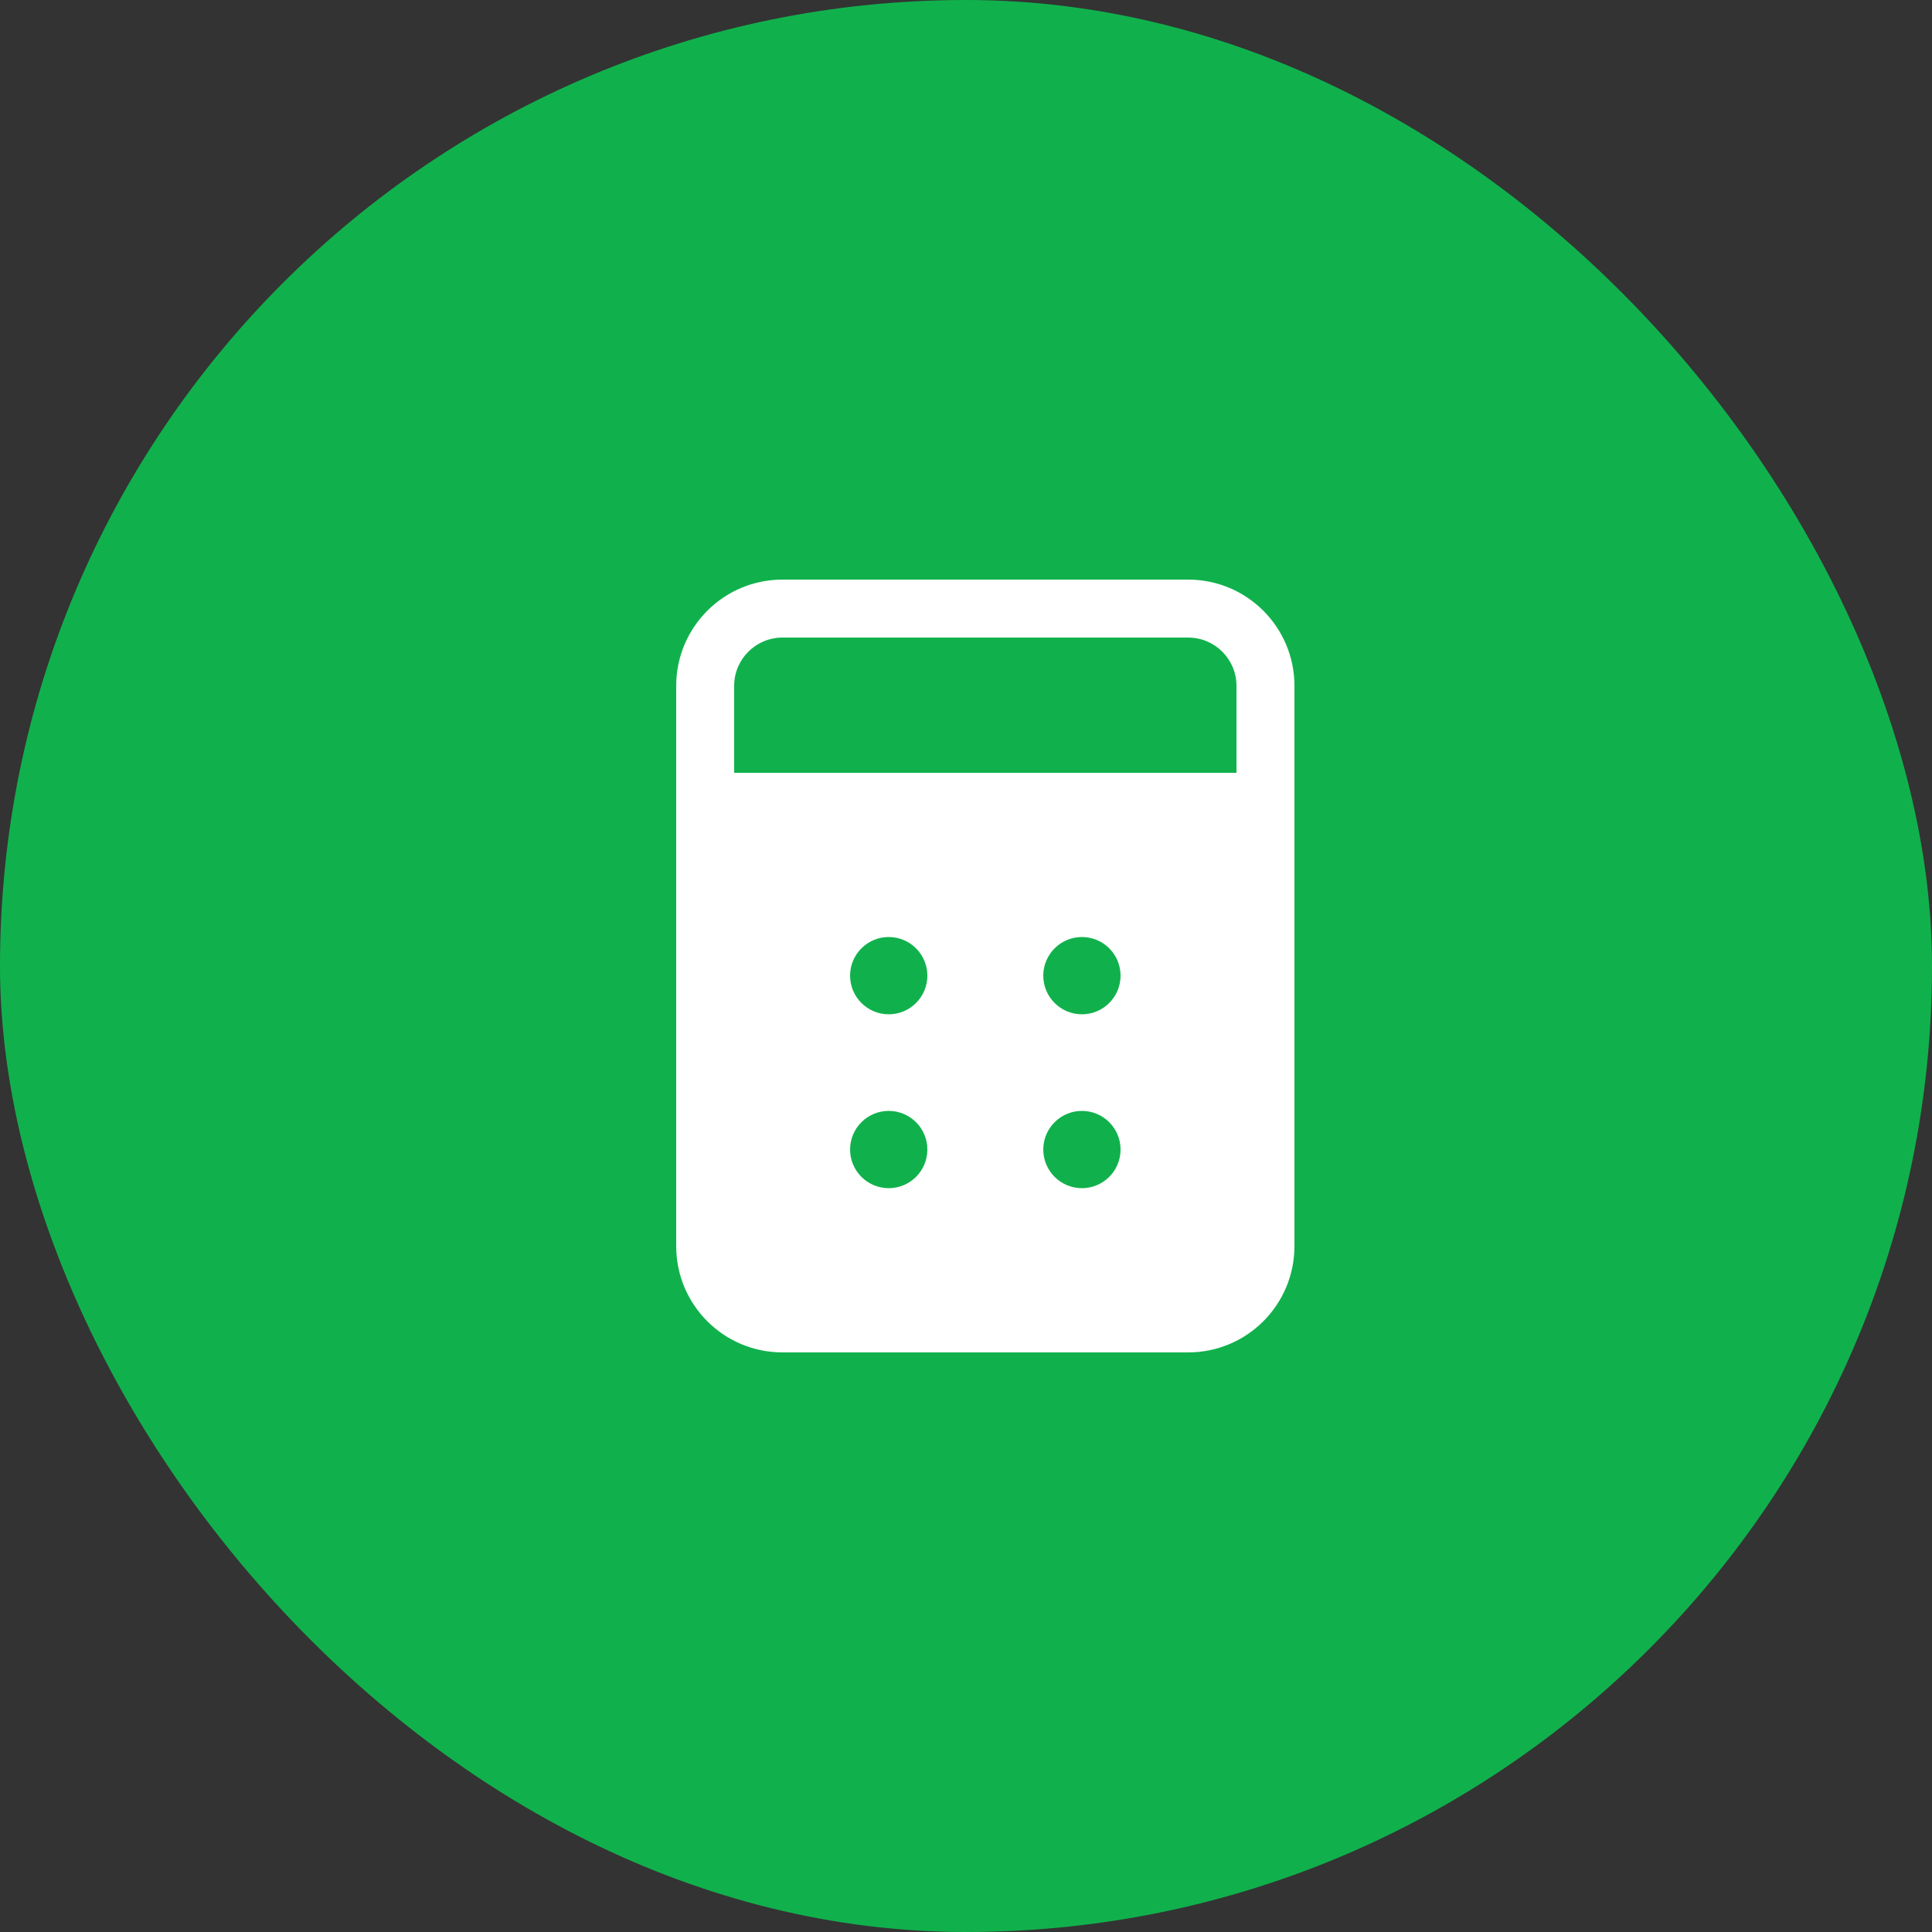
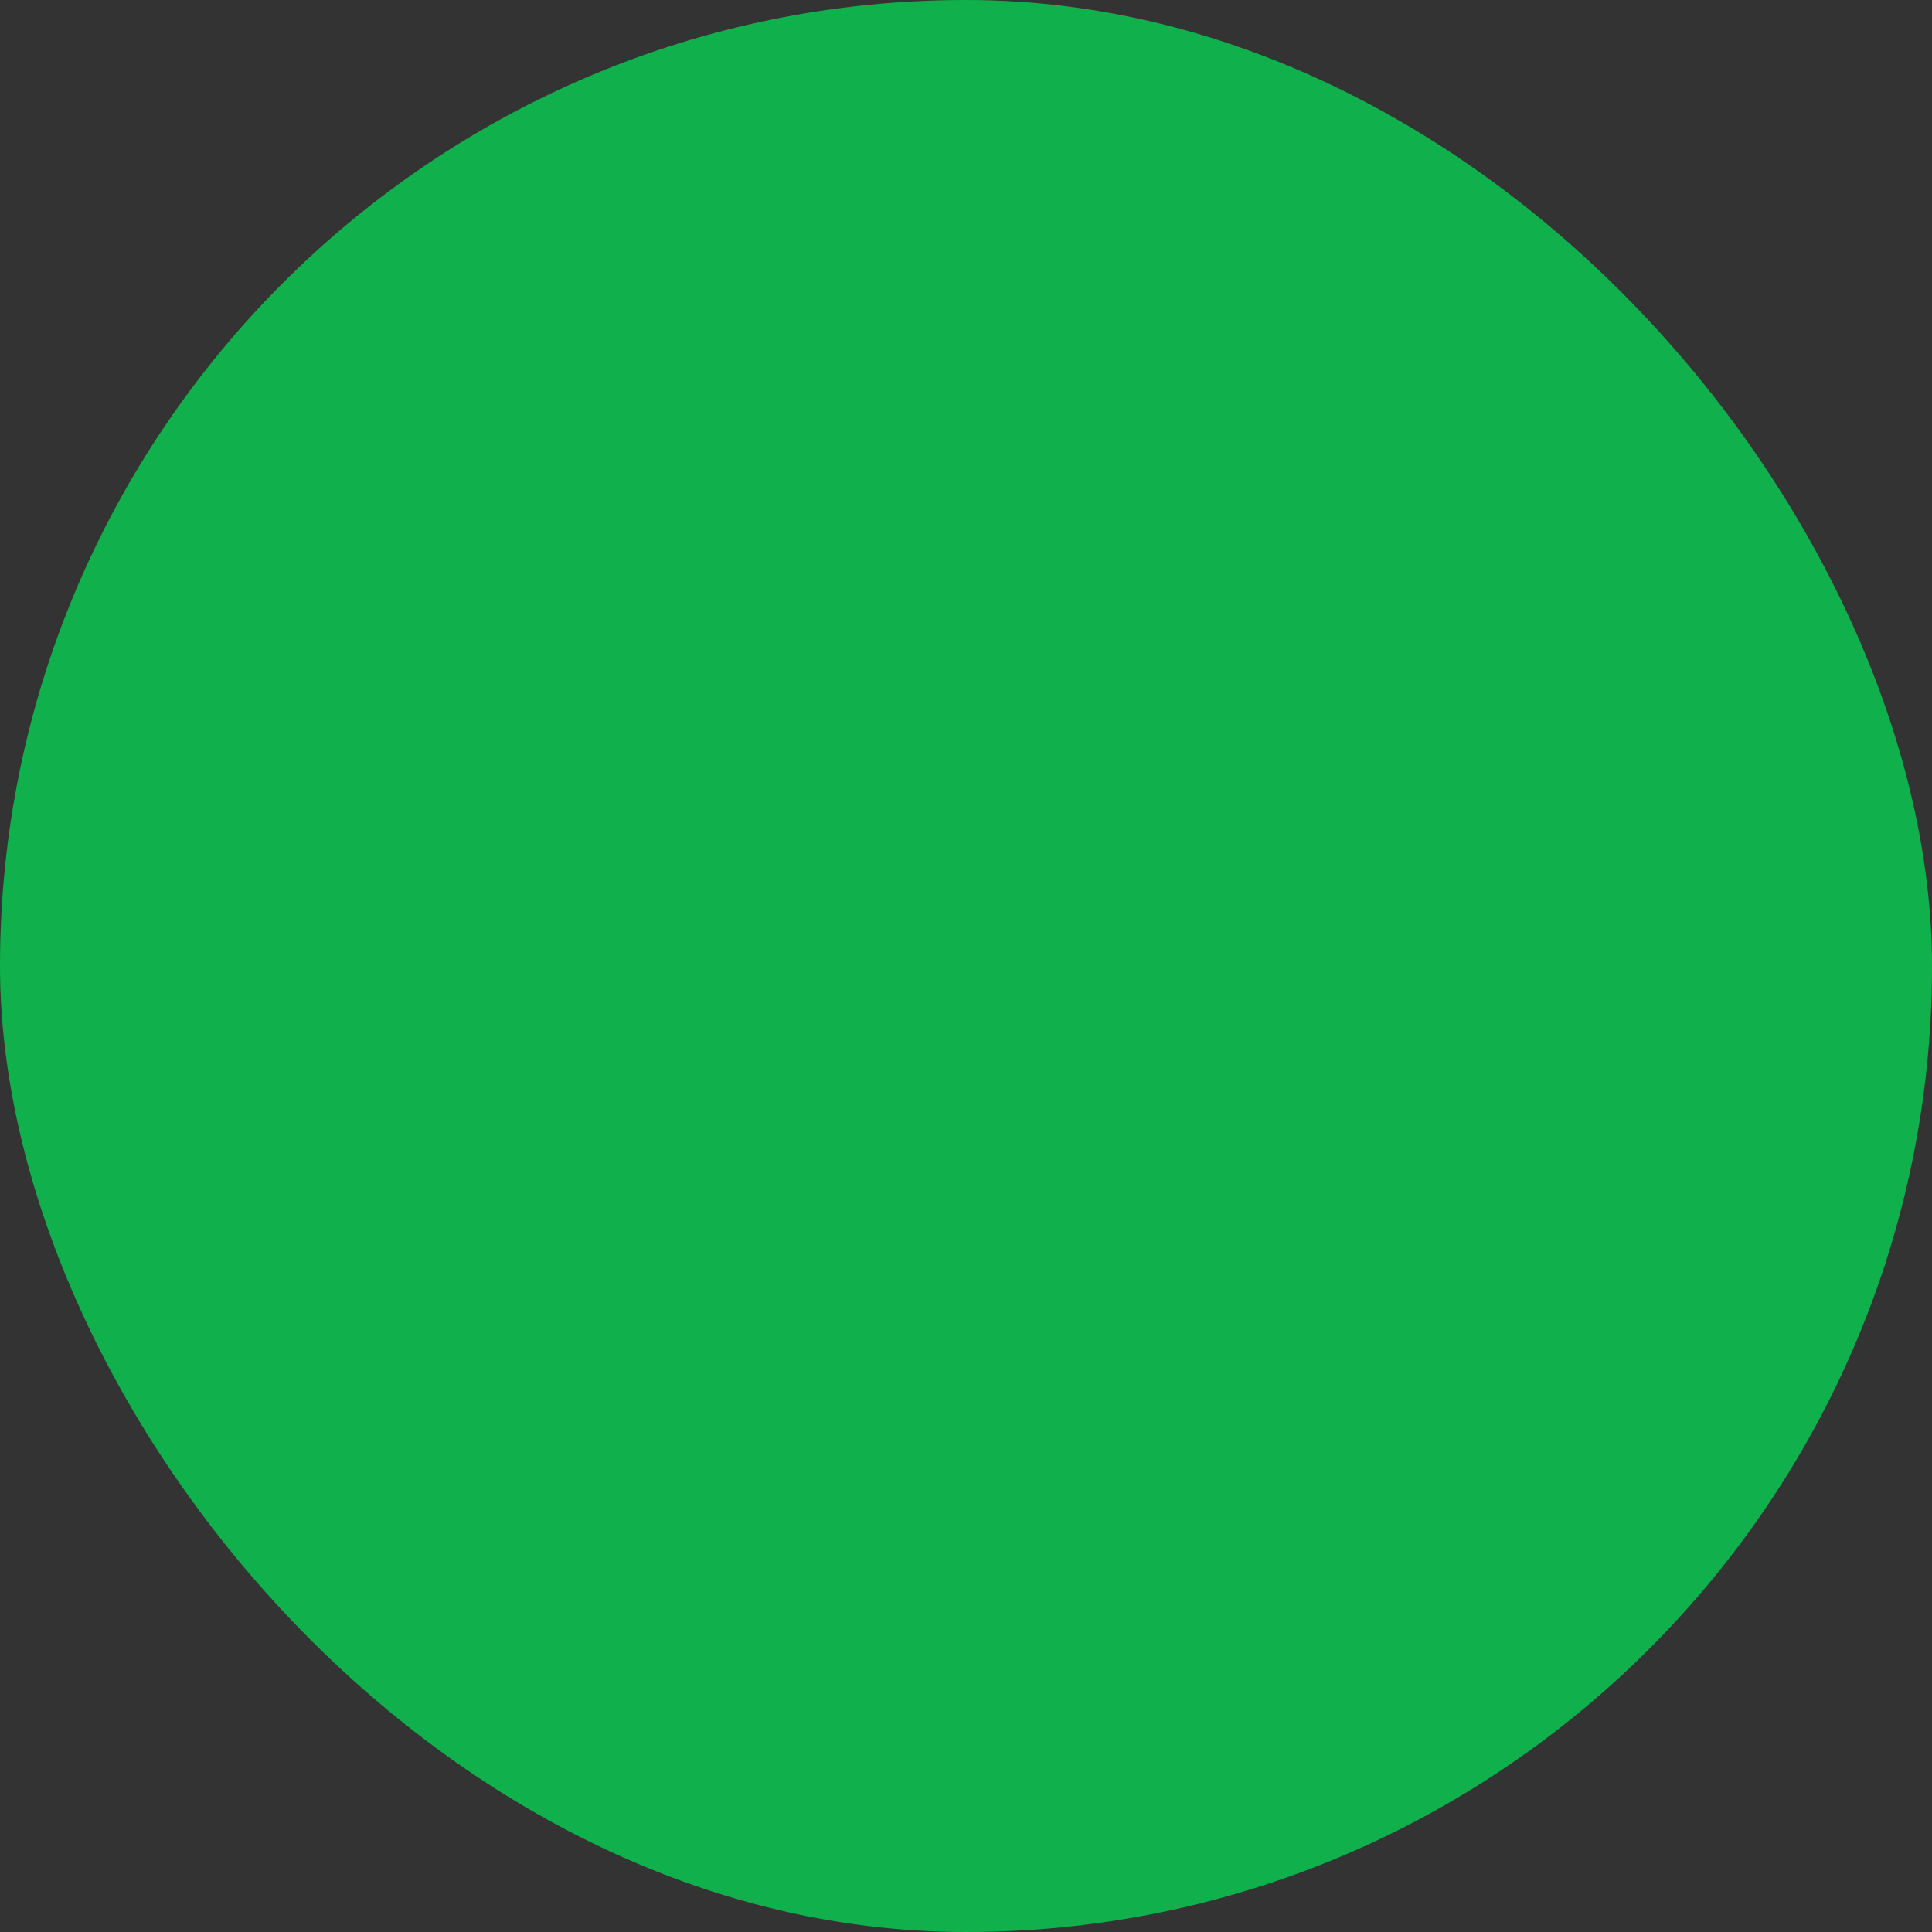
<svg xmlns="http://www.w3.org/2000/svg" fill="none" height="100%" overflow="visible" preserveAspectRatio="none" style="display: block;" viewBox="0 0 50 50" width="100%">
  <rect x="0" y="0" width="50" height="50" fill="#333333" stroke="none" />
  <g id="Icon">
    <rect fill="#10B14C" height="50" rx="25" width="50" />
    <g id="IconCalculator">
-       <path clip-rule="evenodd" d="M20.25 15C18.731 15 17.5 16.231 17.5 17.75V32.25C17.5 33.769 18.731 35 20.25 35H30.75C32.269 35 33.5 33.769 33.5 32.25V17.75C33.5 16.231 32.269 15 30.75 15H20.25ZM32 20V17.75C32 17.06 31.44 16.5 30.75 16.5H20.25C19.56 16.5 19 17.06 19 17.75V20H32ZM23 26.25C23.552 26.25 24 25.802 24 25.25C24 24.698 23.552 24.25 23 24.25C22.448 24.25 22 24.698 22 25.25C22 25.802 22.448 26.25 23 26.25ZM23 30.75C23.552 30.75 24 30.302 24 29.75C24 29.198 23.552 28.75 23 28.75C22.448 28.75 22 29.198 22 29.75C22 30.302 22.448 30.75 23 30.75ZM29 25.25C29 25.802 28.552 26.25 28 26.25C27.448 26.25 27 25.802 27 25.25C27 24.698 27.448 24.25 28 24.25C28.552 24.25 29 24.698 29 25.25ZM28 30.75C28.552 30.75 29 30.302 29 29.75C29 29.198 28.552 28.75 28 28.75C27.448 28.75 27 29.198 27 29.75C27 30.302 27.448 30.75 28 30.75Z" fill="white" fill-rule="evenodd" id="Vector" />
-     </g>
+       </g>
  </g>
</svg>